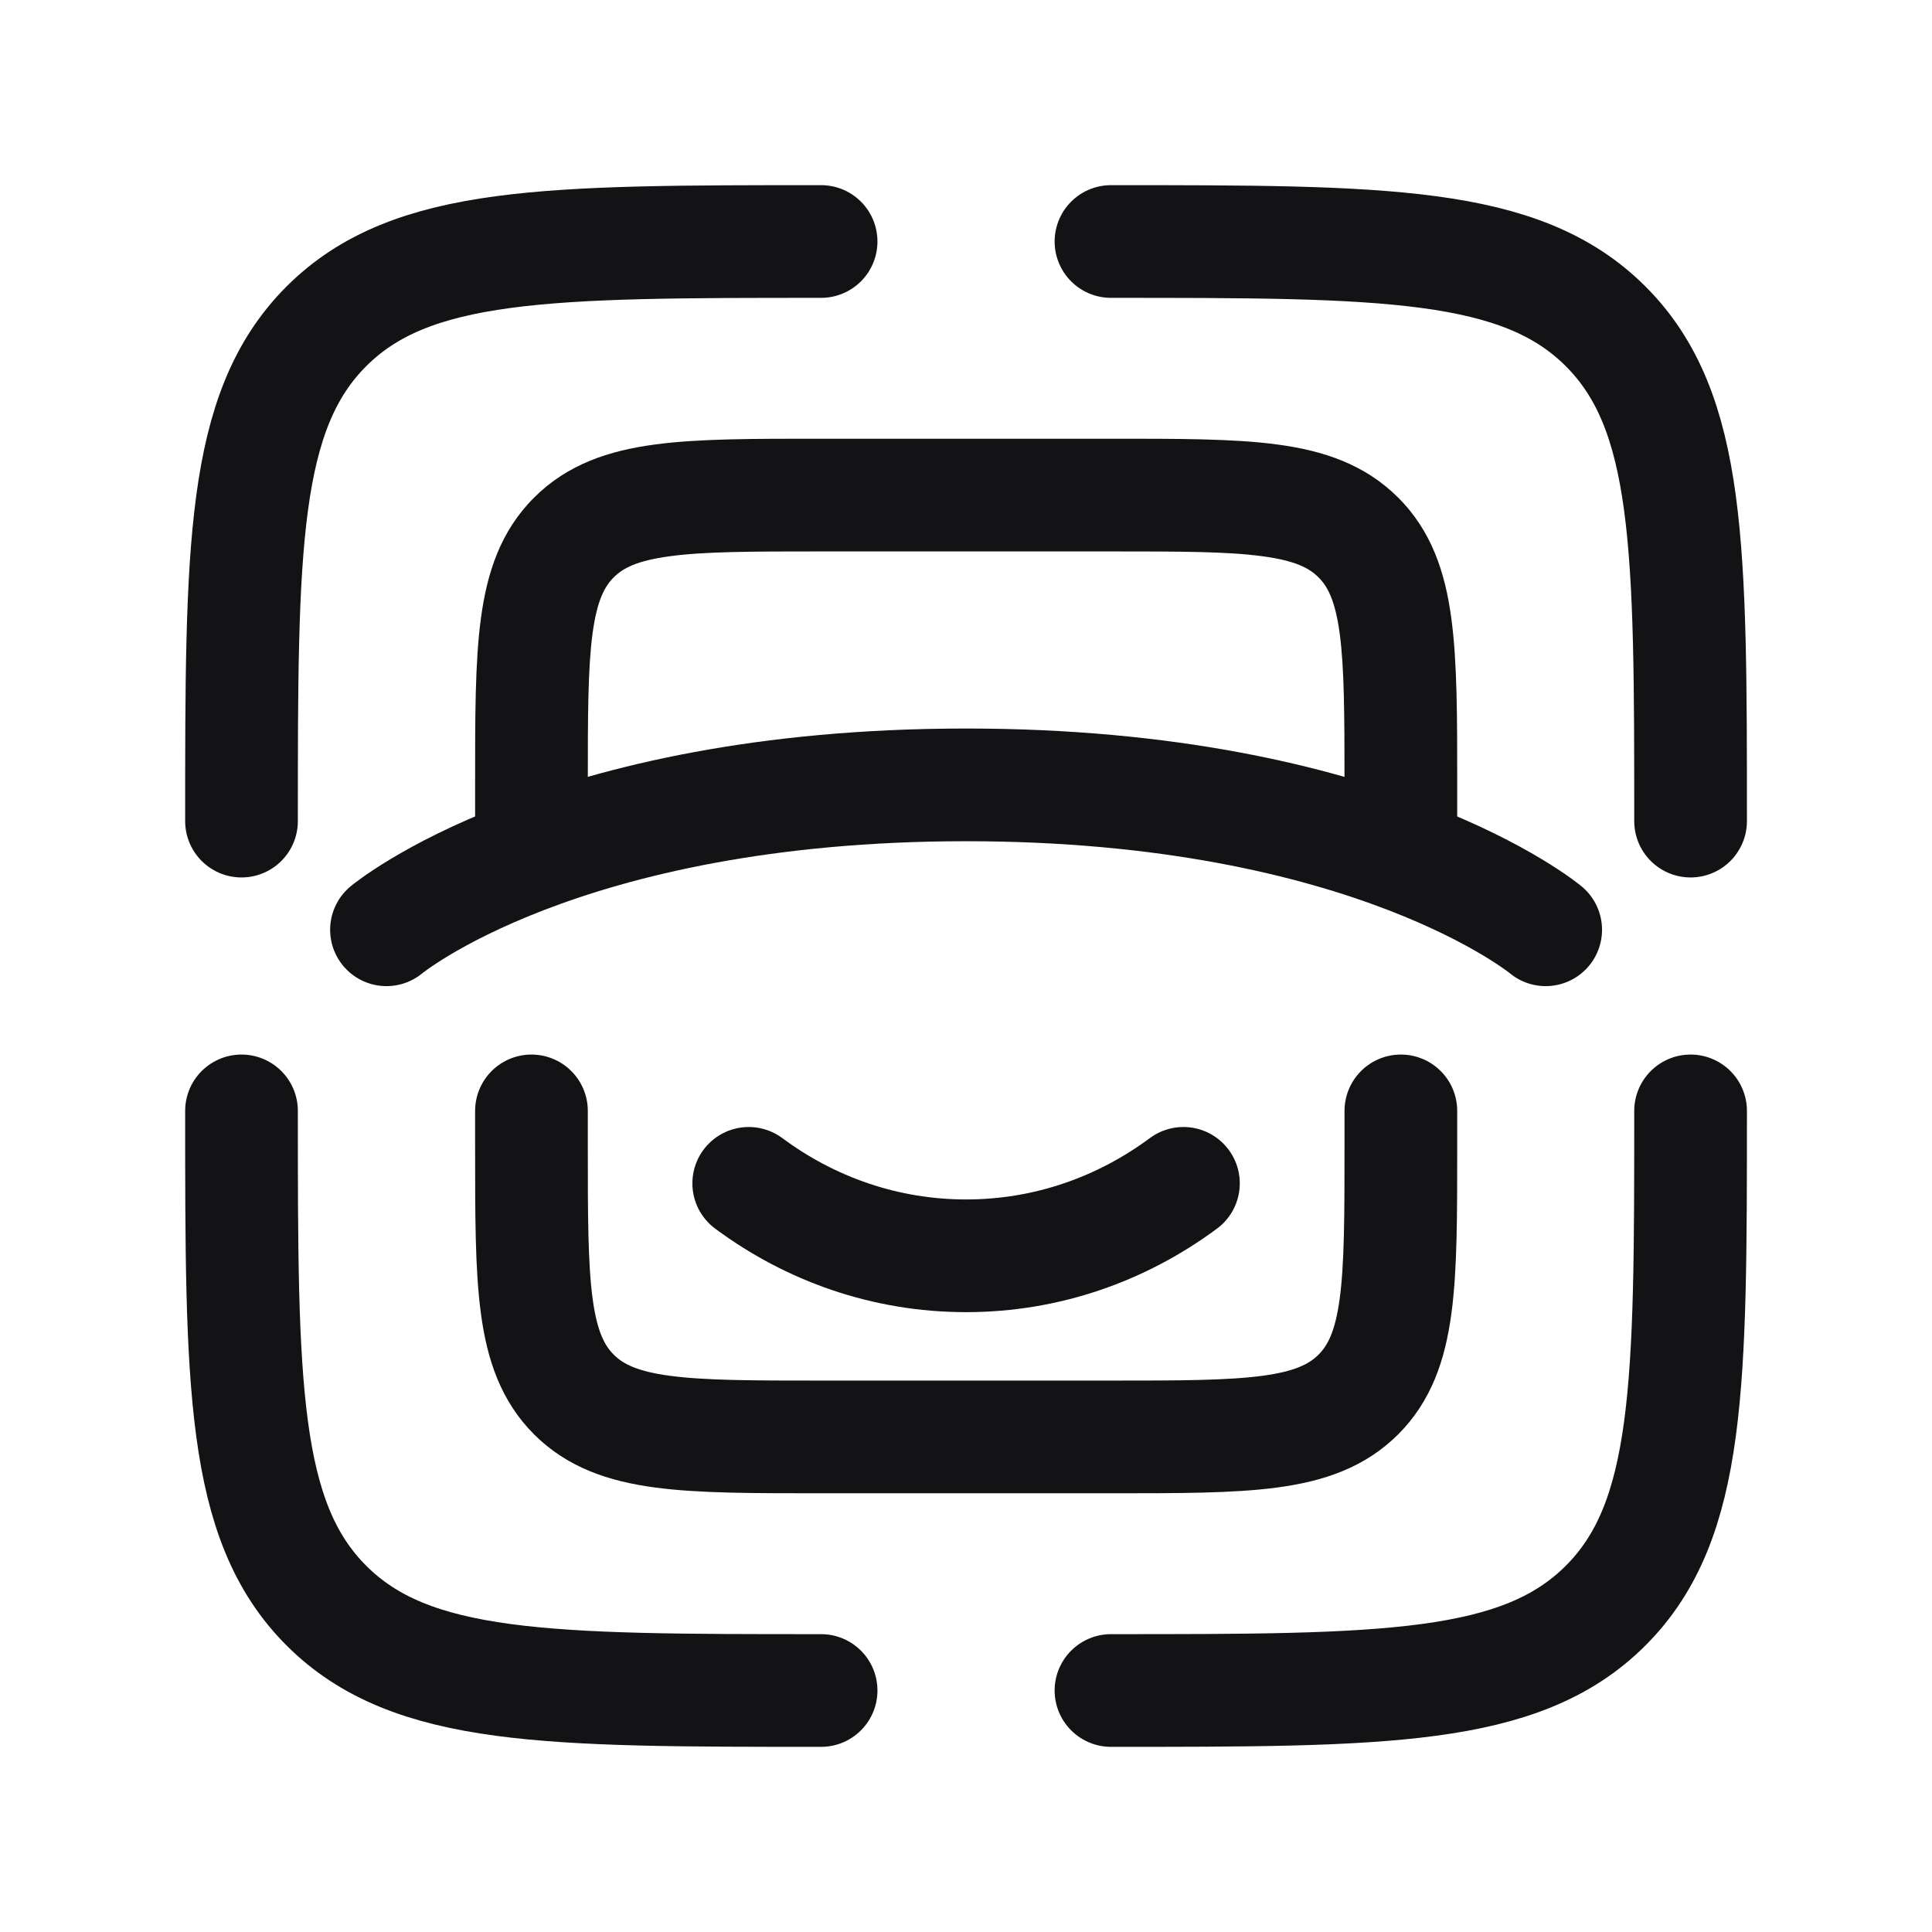
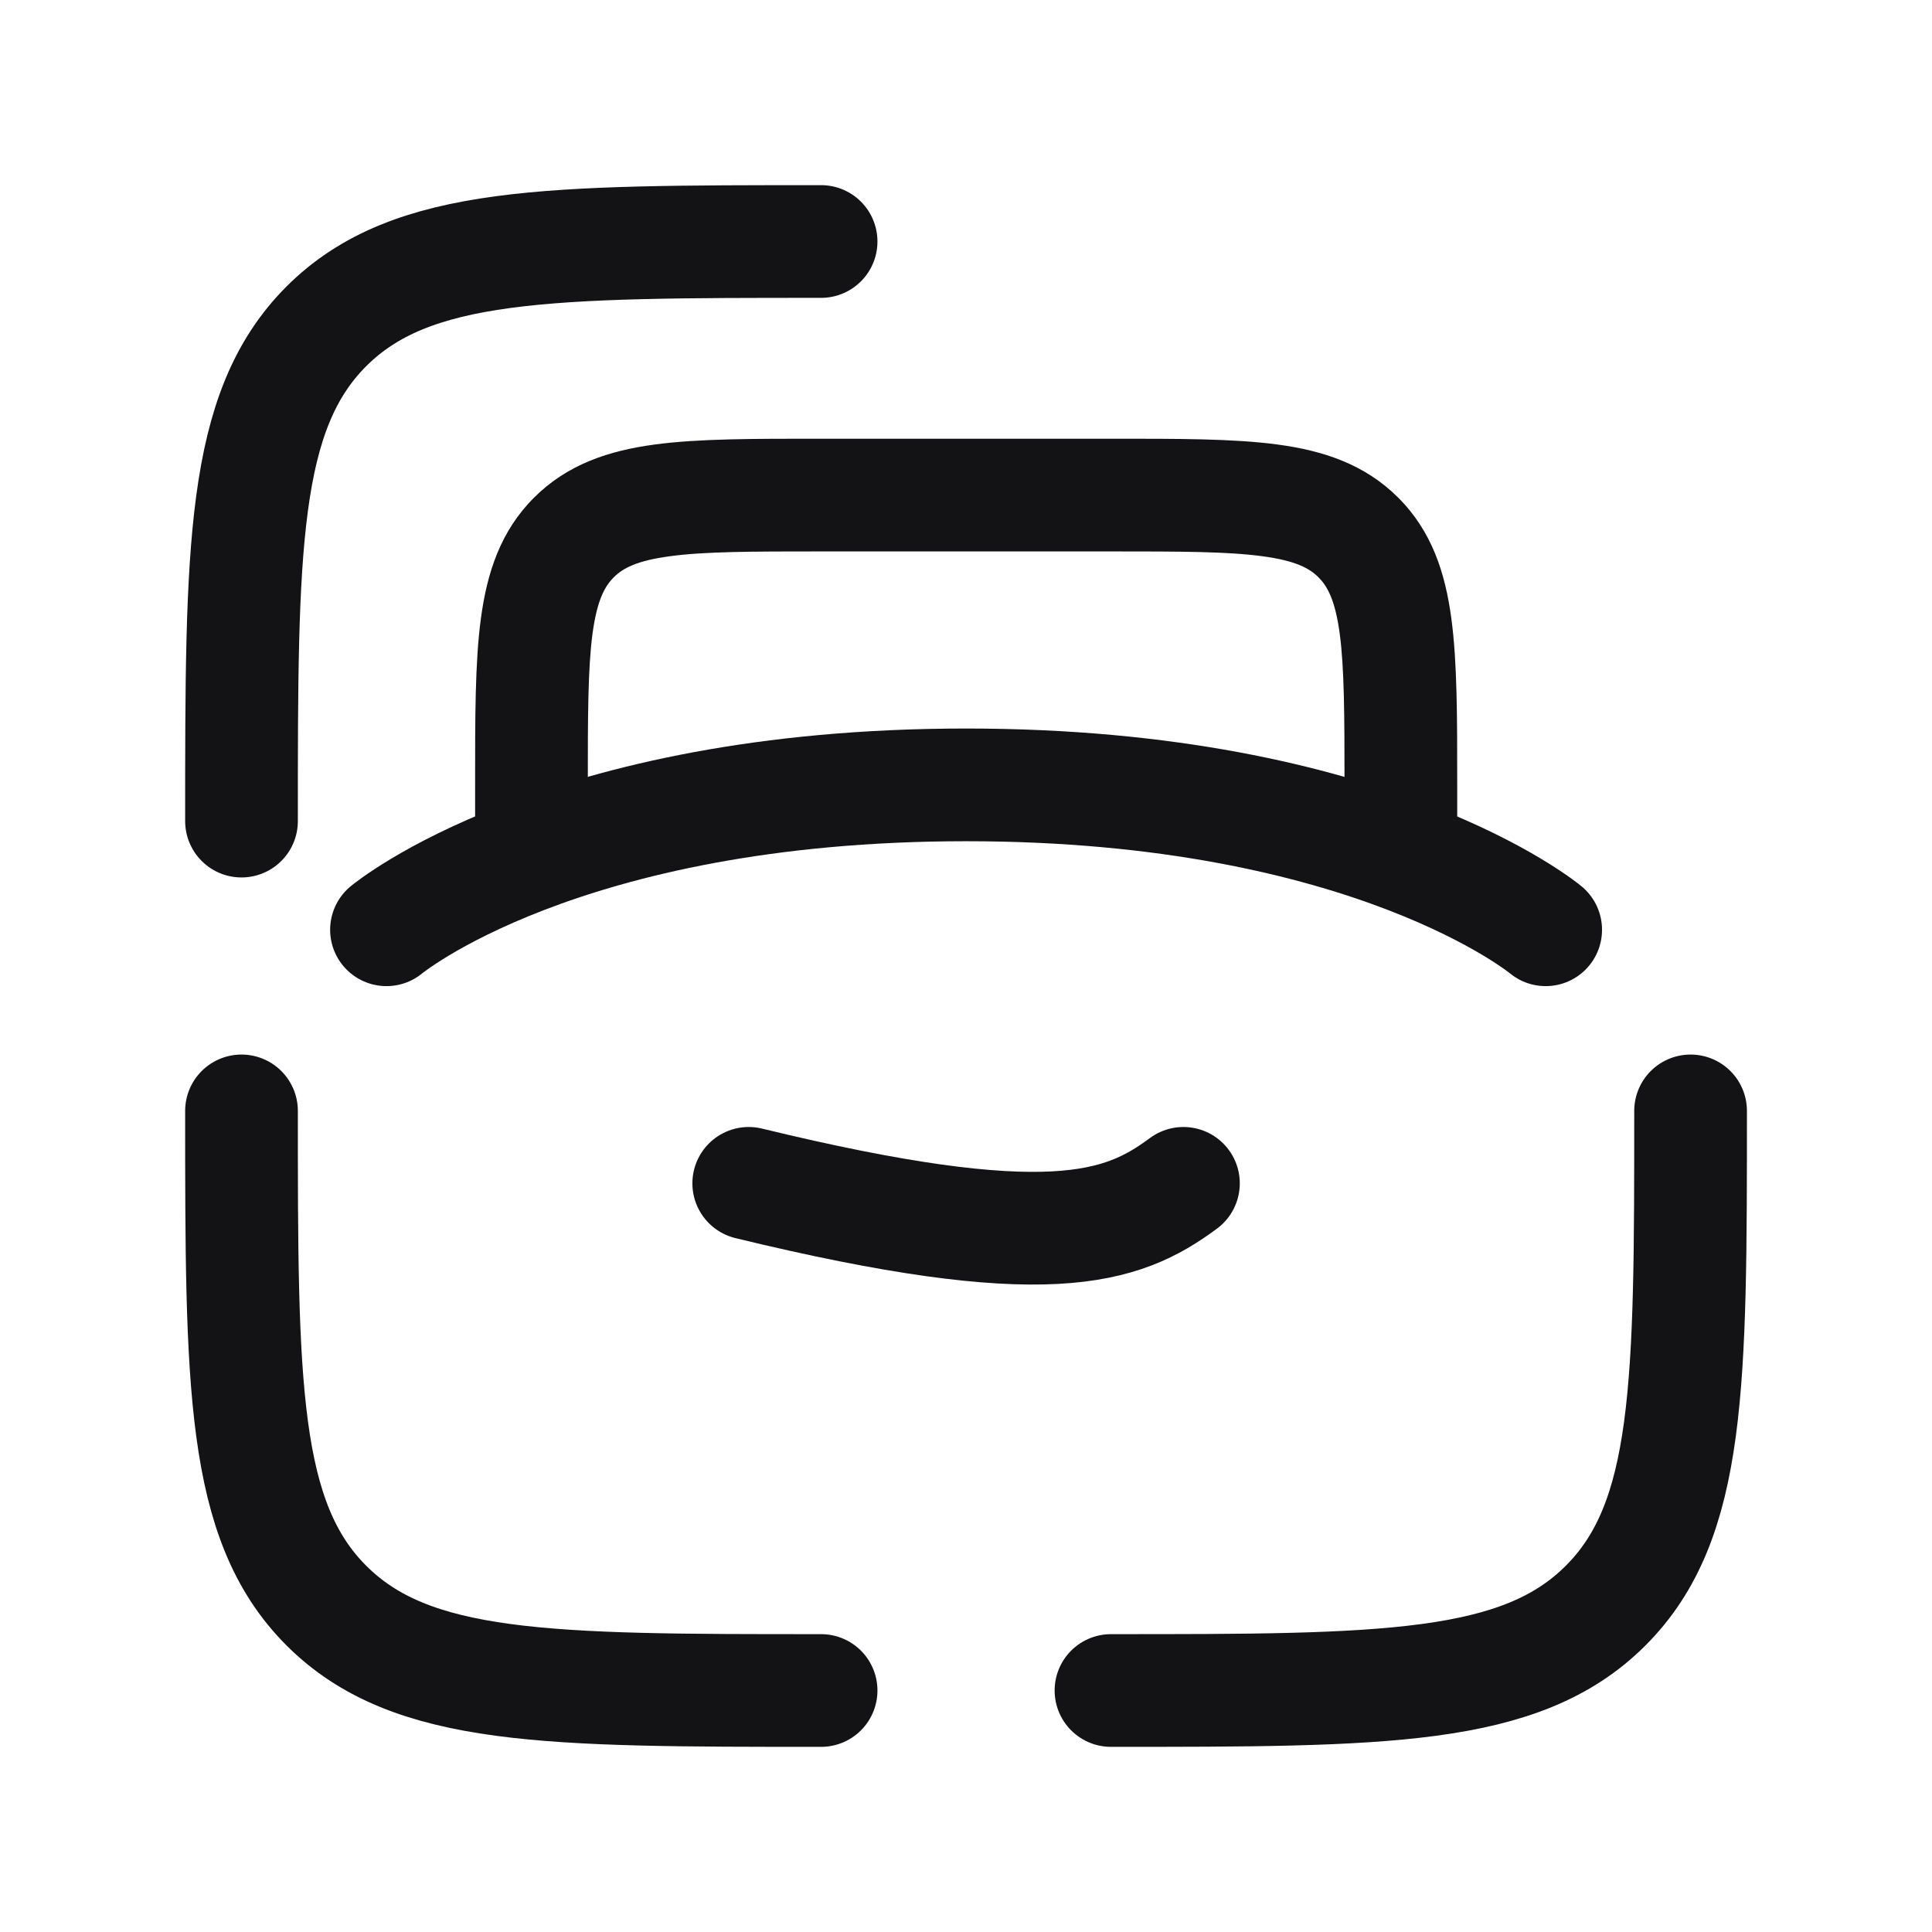
<svg xmlns="http://www.w3.org/2000/svg" width="24" height="24" viewBox="0 0 24 24" fill="none">
  <path d="M21.001 13.8C21.001 17.194 21.001 18.891 19.946 19.945C18.892 21 17.195 21 13.801 21" stroke="#131316" stroke-width="1.4" stroke-linecap="round" />
  <path d="M10.2 21C6.806 21 5.109 21 4.054 19.945C3 18.891 3 17.194 3 13.8" stroke="#131316" stroke-width="1.4" stroke-linecap="round" />
  <path d="M10.2 3C6.806 3 5.109 3 4.054 4.054C3 5.109 3 6.806 3 10.2" stroke="#131316" stroke-width="1.4" stroke-linecap="round" />
-   <path d="M13.801 3C17.195 3 18.892 3 19.946 4.054C21.001 5.109 21.001 6.806 21.001 10.2" stroke="#131316" stroke-width="1.4" stroke-linecap="round" />
  <path d="M4.801 11.55C4.801 11.55 6.961 9.75 12.001 9.75C17.041 9.75 19.201 11.55 19.201 11.55" stroke="#131316" stroke-width="1.4" stroke-linecap="round" />
  <path d="M5.902 10.2C5.902 10.586 6.215 10.9 6.602 10.9C6.988 10.9 7.302 10.586 7.302 10.2H5.902ZM16.874 6.677L16.379 7.172V7.172L16.874 6.677ZM10.202 6.85H13.802V5.45H10.202V6.85ZM7.302 10.2V9.75H5.902V10.2H7.302ZM16.702 9.75V10.2H18.102V9.75H16.702ZM13.802 6.85C14.67 6.85 15.251 6.851 15.683 6.91C16.096 6.965 16.267 7.06 16.379 7.172L17.369 6.182C16.954 5.767 16.438 5.598 15.87 5.522C15.322 5.448 14.63 5.45 13.802 5.45V6.85ZM18.102 9.75C18.102 8.921 18.103 8.229 18.029 7.682C17.953 7.114 17.785 6.597 17.369 6.182L16.379 7.172C16.491 7.284 16.586 7.456 16.642 7.868C16.7 8.301 16.702 8.882 16.702 9.75H18.102ZM10.202 5.45C9.373 5.45 8.681 5.448 8.133 5.522C7.565 5.598 7.049 5.767 6.634 6.182L7.624 7.172C7.736 7.06 7.907 6.965 8.32 6.91C8.752 6.851 9.333 6.85 10.202 6.85V5.45ZM7.302 9.75C7.302 8.882 7.303 8.301 7.361 7.868C7.417 7.456 7.512 7.284 7.624 7.172L6.634 6.182C6.218 6.597 6.05 7.114 5.974 7.682C5.9 8.229 5.902 8.921 5.902 9.75H7.302Z" fill="#131316" />
-   <path d="M6.602 13.8V14.25C6.602 15.947 6.602 16.795 7.129 17.323C7.656 17.85 8.505 17.85 10.202 17.85H13.802C15.499 17.85 16.347 17.85 16.874 17.323C17.402 16.795 17.402 15.947 17.402 14.25V13.8" stroke="#131316" stroke-width="1.4" stroke-linecap="round" />
-   <path d="M9.301 14.7C10.066 15.268 10.997 15.6 12.001 15.6C13.005 15.6 13.935 15.268 14.701 14.7" stroke="#131316" stroke-width="1.4" stroke-linecap="round" />
+   <path d="M9.301 14.7C13.005 15.6 13.935 15.268 14.701 14.7" stroke="#131316" stroke-width="1.4" stroke-linecap="round" />
</svg>